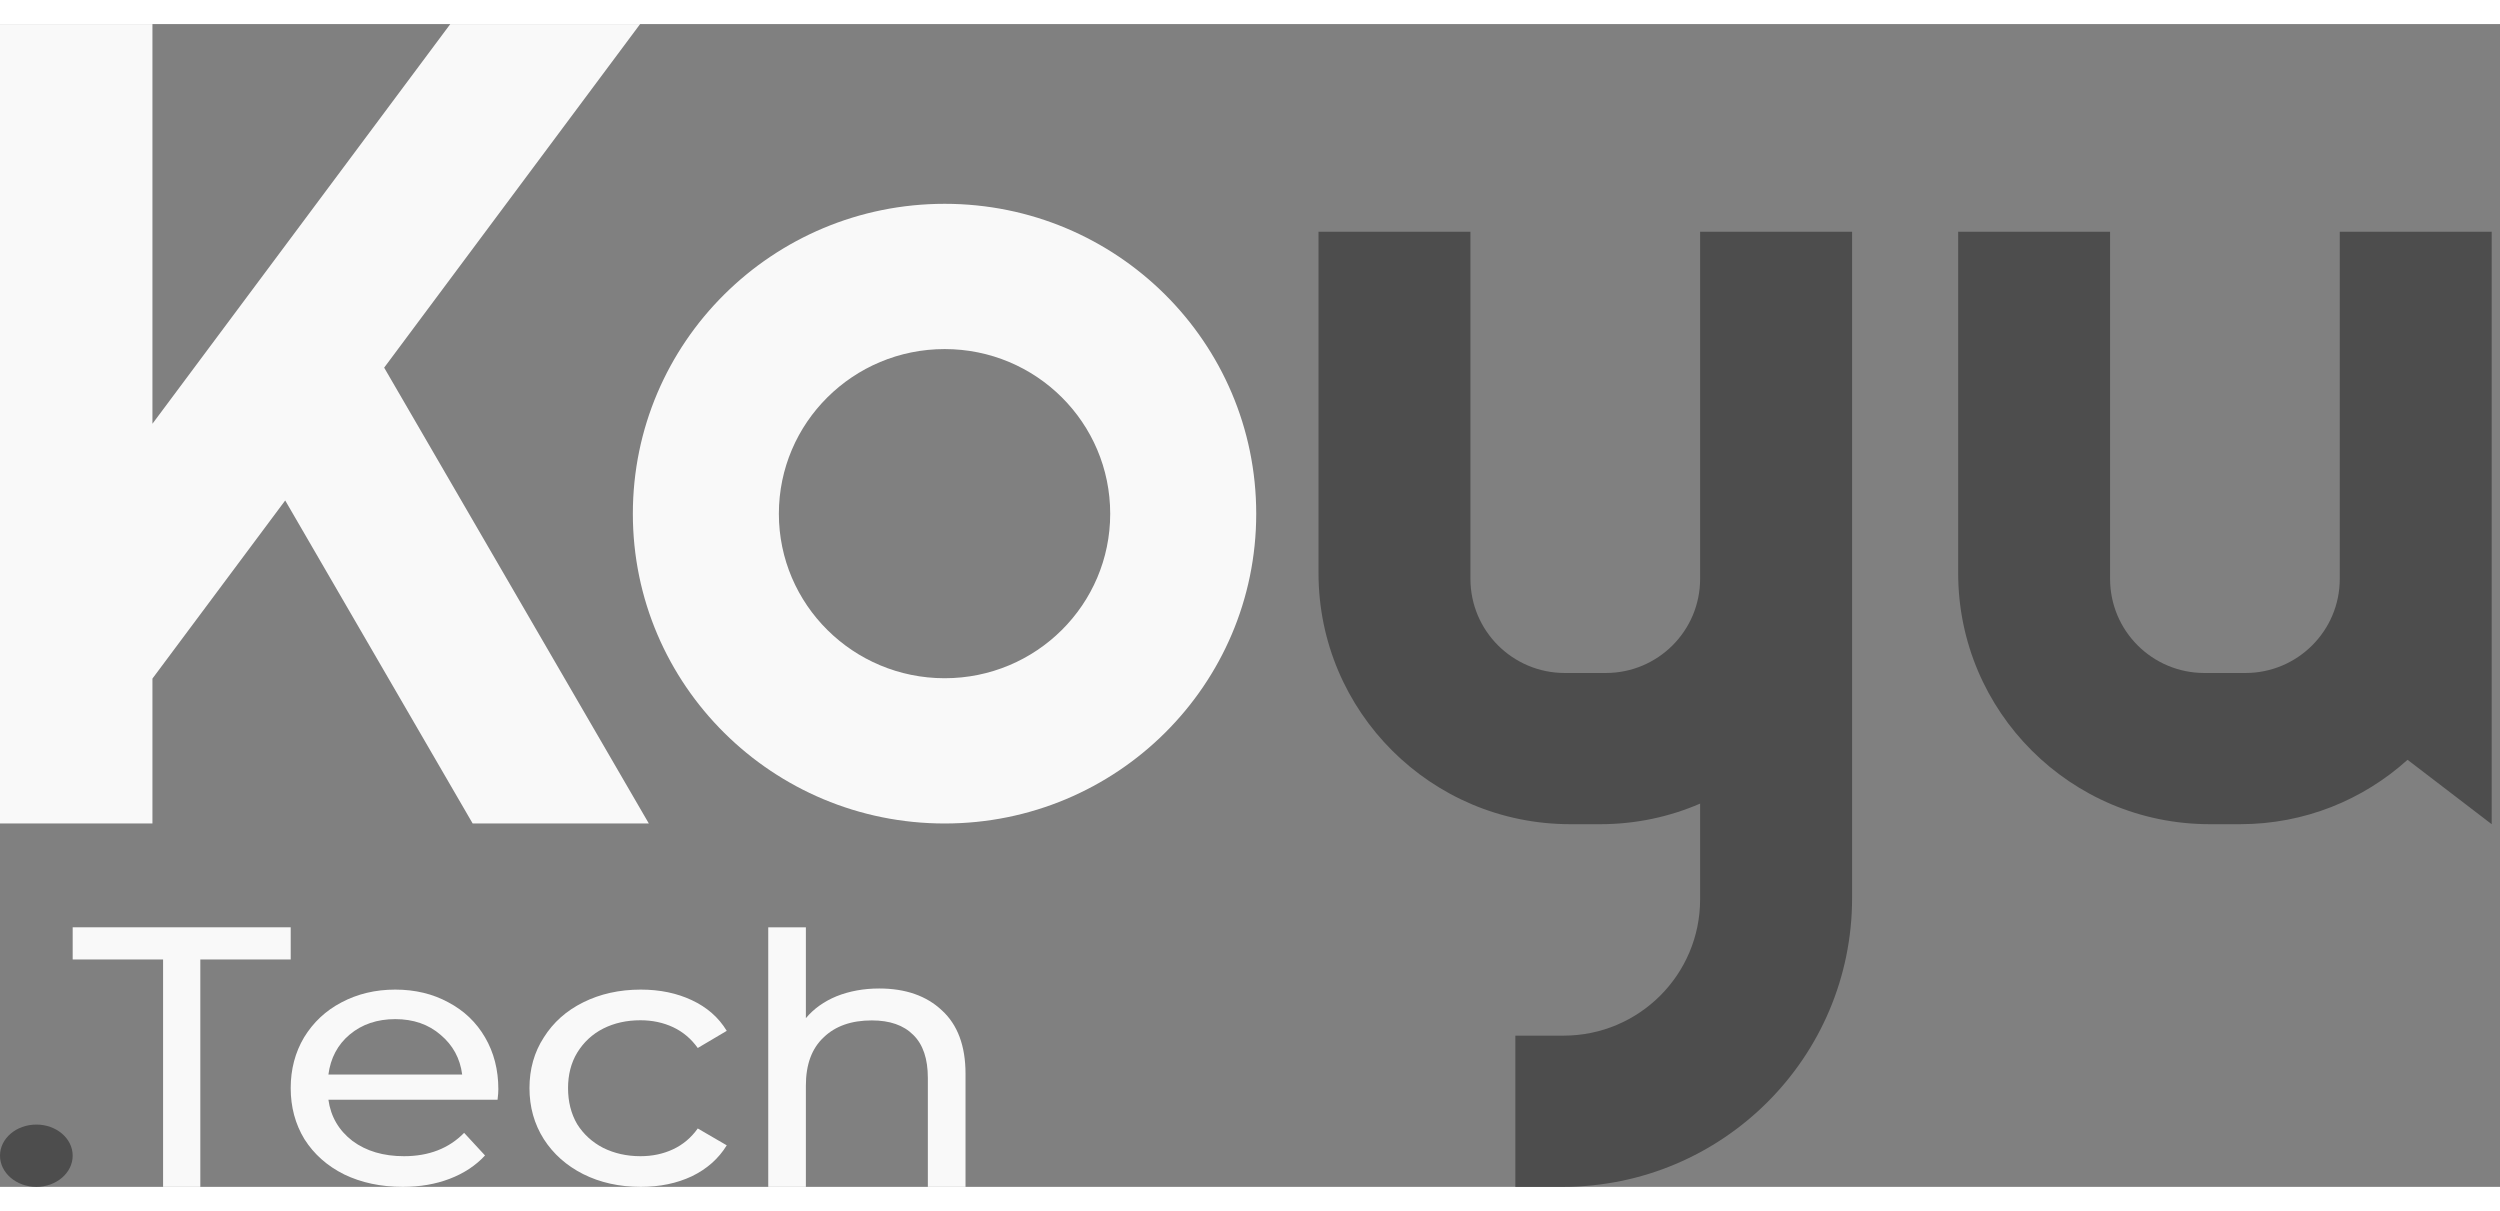
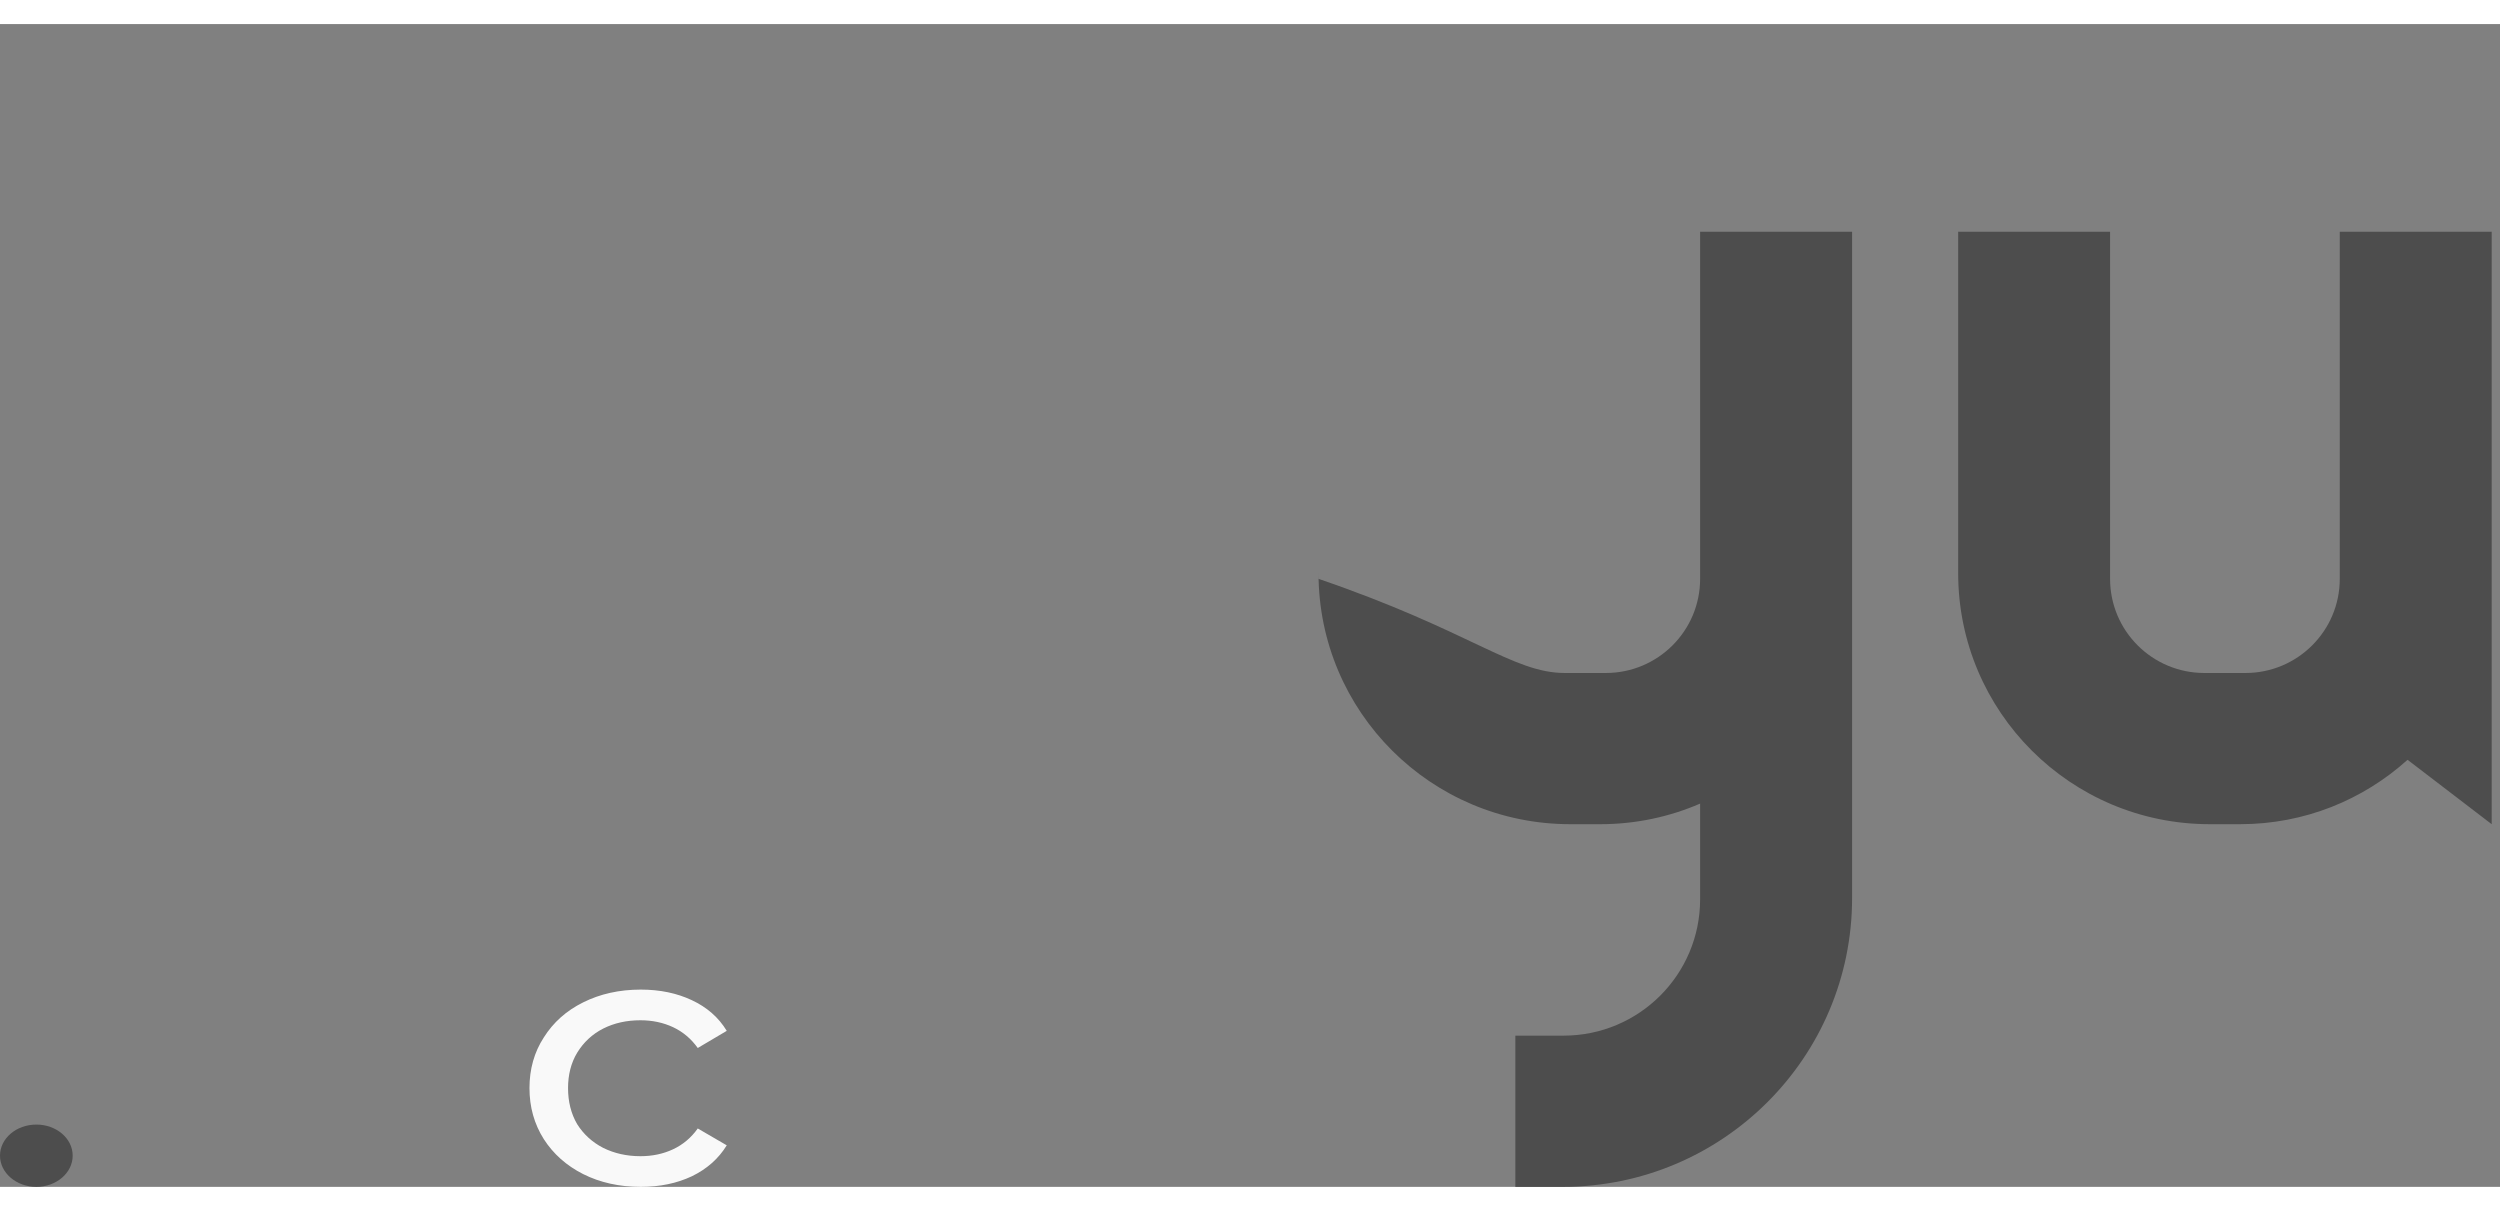
<svg xmlns="http://www.w3.org/2000/svg" width="128" height="62" viewBox="0 0 86 40" fill="none">
  <rect x="0" y="0" width="86" height="40" fill="#808080" stroke="none" />
-   <path fill-rule="evenodd" clip-rule="evenodd" d="M5.61 32.178H2.5V31.071H10V32.178H6.891V40H5.61V32.178Z" fill="#F9F9F9" />
-   <path fill-rule="evenodd" clip-rule="evenodd" d="M13.597 34.23C12.976 34.23 12.455 34.406 12.031 34.759C11.615 35.108 11.372 35.569 11.297 36.137H15.899C15.827 35.576 15.576 35.123 15.156 34.77C14.741 34.41 14.22 34.23 13.597 34.23ZM17.143 36.638C17.143 36.732 17.135 36.85 17.116 37.002H11.297C11.379 37.588 11.657 38.059 12.125 38.42C12.601 38.773 13.193 38.945 13.898 38.945C14.751 38.945 15.441 38.679 15.966 38.142L16.685 38.92C16.359 39.273 15.95 39.539 15.467 39.723C14.987 39.906 14.452 40 13.856 40C13.1 40 12.425 39.855 11.84 39.572C11.252 39.279 10.798 38.873 10.472 38.358C10.157 37.84 10 37.253 10 36.602C10 35.958 10.153 35.374 10.461 34.856C10.776 34.341 11.203 33.939 11.747 33.654C12.297 33.363 12.911 33.214 13.597 33.214C14.283 33.214 14.894 33.363 15.426 33.654C15.966 33.939 16.385 34.341 16.685 34.856C16.988 35.374 17.143 35.969 17.143 36.638Z" fill="#F9F9F9" />
  <path fill-rule="evenodd" clip-rule="evenodd" d="M22.043 40C21.304 40 20.644 39.853 20.06 39.56C19.485 39.269 19.033 38.866 18.707 38.358C18.377 37.837 18.214 37.253 18.214 36.602C18.214 35.95 18.377 35.367 18.707 34.86C19.033 34.341 19.485 33.939 20.06 33.654C20.644 33.363 21.304 33.214 22.043 33.214C22.703 33.214 23.287 33.337 23.799 33.578C24.318 33.82 24.72 34.172 25 34.633L24.003 35.223C23.775 34.903 23.491 34.666 23.154 34.507C22.816 34.349 22.441 34.269 22.032 34.269C21.558 34.269 21.13 34.362 20.746 34.557C20.372 34.748 20.076 35.025 19.855 35.385C19.644 35.735 19.541 36.141 19.541 36.602C19.541 37.07 19.644 37.483 19.855 37.844C20.076 38.193 20.372 38.463 20.746 38.657C21.13 38.848 21.558 38.945 22.032 38.945C22.441 38.945 22.816 38.866 23.154 38.707C23.491 38.549 23.775 38.312 24.003 37.991L25 38.571C24.72 39.028 24.318 39.385 23.799 39.636C23.287 39.877 22.703 40 22.043 40Z" fill="#F9F9F9" />
-   <path fill-rule="evenodd" clip-rule="evenodd" d="M30.244 33.176C31.152 33.176 31.873 33.429 32.403 33.93C32.941 34.421 33.214 35.15 33.214 36.108V40H31.918V36.252C31.918 35.596 31.753 35.102 31.417 34.773C31.084 34.439 30.61 34.274 29.99 34.274C29.288 34.274 28.734 34.468 28.331 34.86C27.924 35.241 27.722 35.793 27.722 36.519V40H26.428V31.071H27.722V34.197C27.991 33.875 28.342 33.623 28.775 33.444C29.216 33.268 29.706 33.176 30.244 33.176Z" fill="#F9F9F9" />
-   <path fill-rule="evenodd" clip-rule="evenodd" d="M38.191 16.846C38.191 13.715 35.647 11.18 32.497 11.18C29.348 11.18 26.793 13.715 26.793 16.846C26.793 19.968 29.348 22.503 32.497 22.503C35.647 22.503 38.191 19.968 38.191 16.846ZM43.214 16.846C43.214 22.734 38.419 27.5 32.497 27.5C26.576 27.5 21.77 22.734 21.77 16.846C21.77 10.949 26.576 6.183 32.497 6.183C38.419 6.183 43.214 10.949 43.214 16.846ZM22.32 27.5H16.26L9.811 16.388L5.244 22.515V27.5H0V0H5.244V13.749L15.49 0H22.02L13.215 11.819L22.32 27.5Z" fill="#F9F9F9" />
-   <path fill-rule="evenodd" clip-rule="evenodd" d="M80.488 7.143V19.084C80.488 20.872 79.037 22.323 77.241 22.323H75.834C74.037 22.323 72.587 20.872 72.587 19.084V7.143H67.361V18.887C67.361 23.659 71.237 27.524 76.016 27.524H77.058C79.275 27.524 81.288 26.689 82.82 25.309L85.714 27.524V7.143H80.488ZM63.712 7.143V30.065C63.712 35.552 59.255 40 53.754 40H52.128V34.798H53.787C56.383 34.798 58.484 32.699 58.484 30.11V26.816C57.432 27.271 56.268 27.524 55.055 27.524H54.017C49.233 27.524 45.357 23.659 45.357 18.887V7.143H50.583V19.084C50.583 20.872 52.035 22.323 53.832 22.323H55.237C57.034 22.323 58.484 20.872 58.484 19.084V7.143H63.712Z" fill="#4D4D4D" />
+   <path fill-rule="evenodd" clip-rule="evenodd" d="M80.488 7.143V19.084C80.488 20.872 79.037 22.323 77.241 22.323H75.834C74.037 22.323 72.587 20.872 72.587 19.084V7.143H67.361V18.887C67.361 23.659 71.237 27.524 76.016 27.524H77.058C79.275 27.524 81.288 26.689 82.82 25.309L85.714 27.524V7.143H80.488ZM63.712 7.143V30.065C63.712 35.552 59.255 40 53.754 40H52.128V34.798H53.787C56.383 34.798 58.484 32.699 58.484 30.11V26.816C57.432 27.271 56.268 27.524 55.055 27.524H54.017C49.233 27.524 45.357 23.659 45.357 18.887V7.143V19.084C50.583 20.872 52.035 22.323 53.832 22.323H55.237C57.034 22.323 58.484 20.872 58.484 19.084V7.143H63.712Z" fill="#4D4D4D" />
  <path fill-rule="evenodd" clip-rule="evenodd" d="M2.5 38.927C2.5 39.519 1.939 40 1.252 40C0.561 40 0 39.519 0 38.927C0 38.334 0.561 37.857 1.252 37.857C1.939 37.857 2.5 38.334 2.5 38.927Z" fill="#4D4D4D" />
</svg>